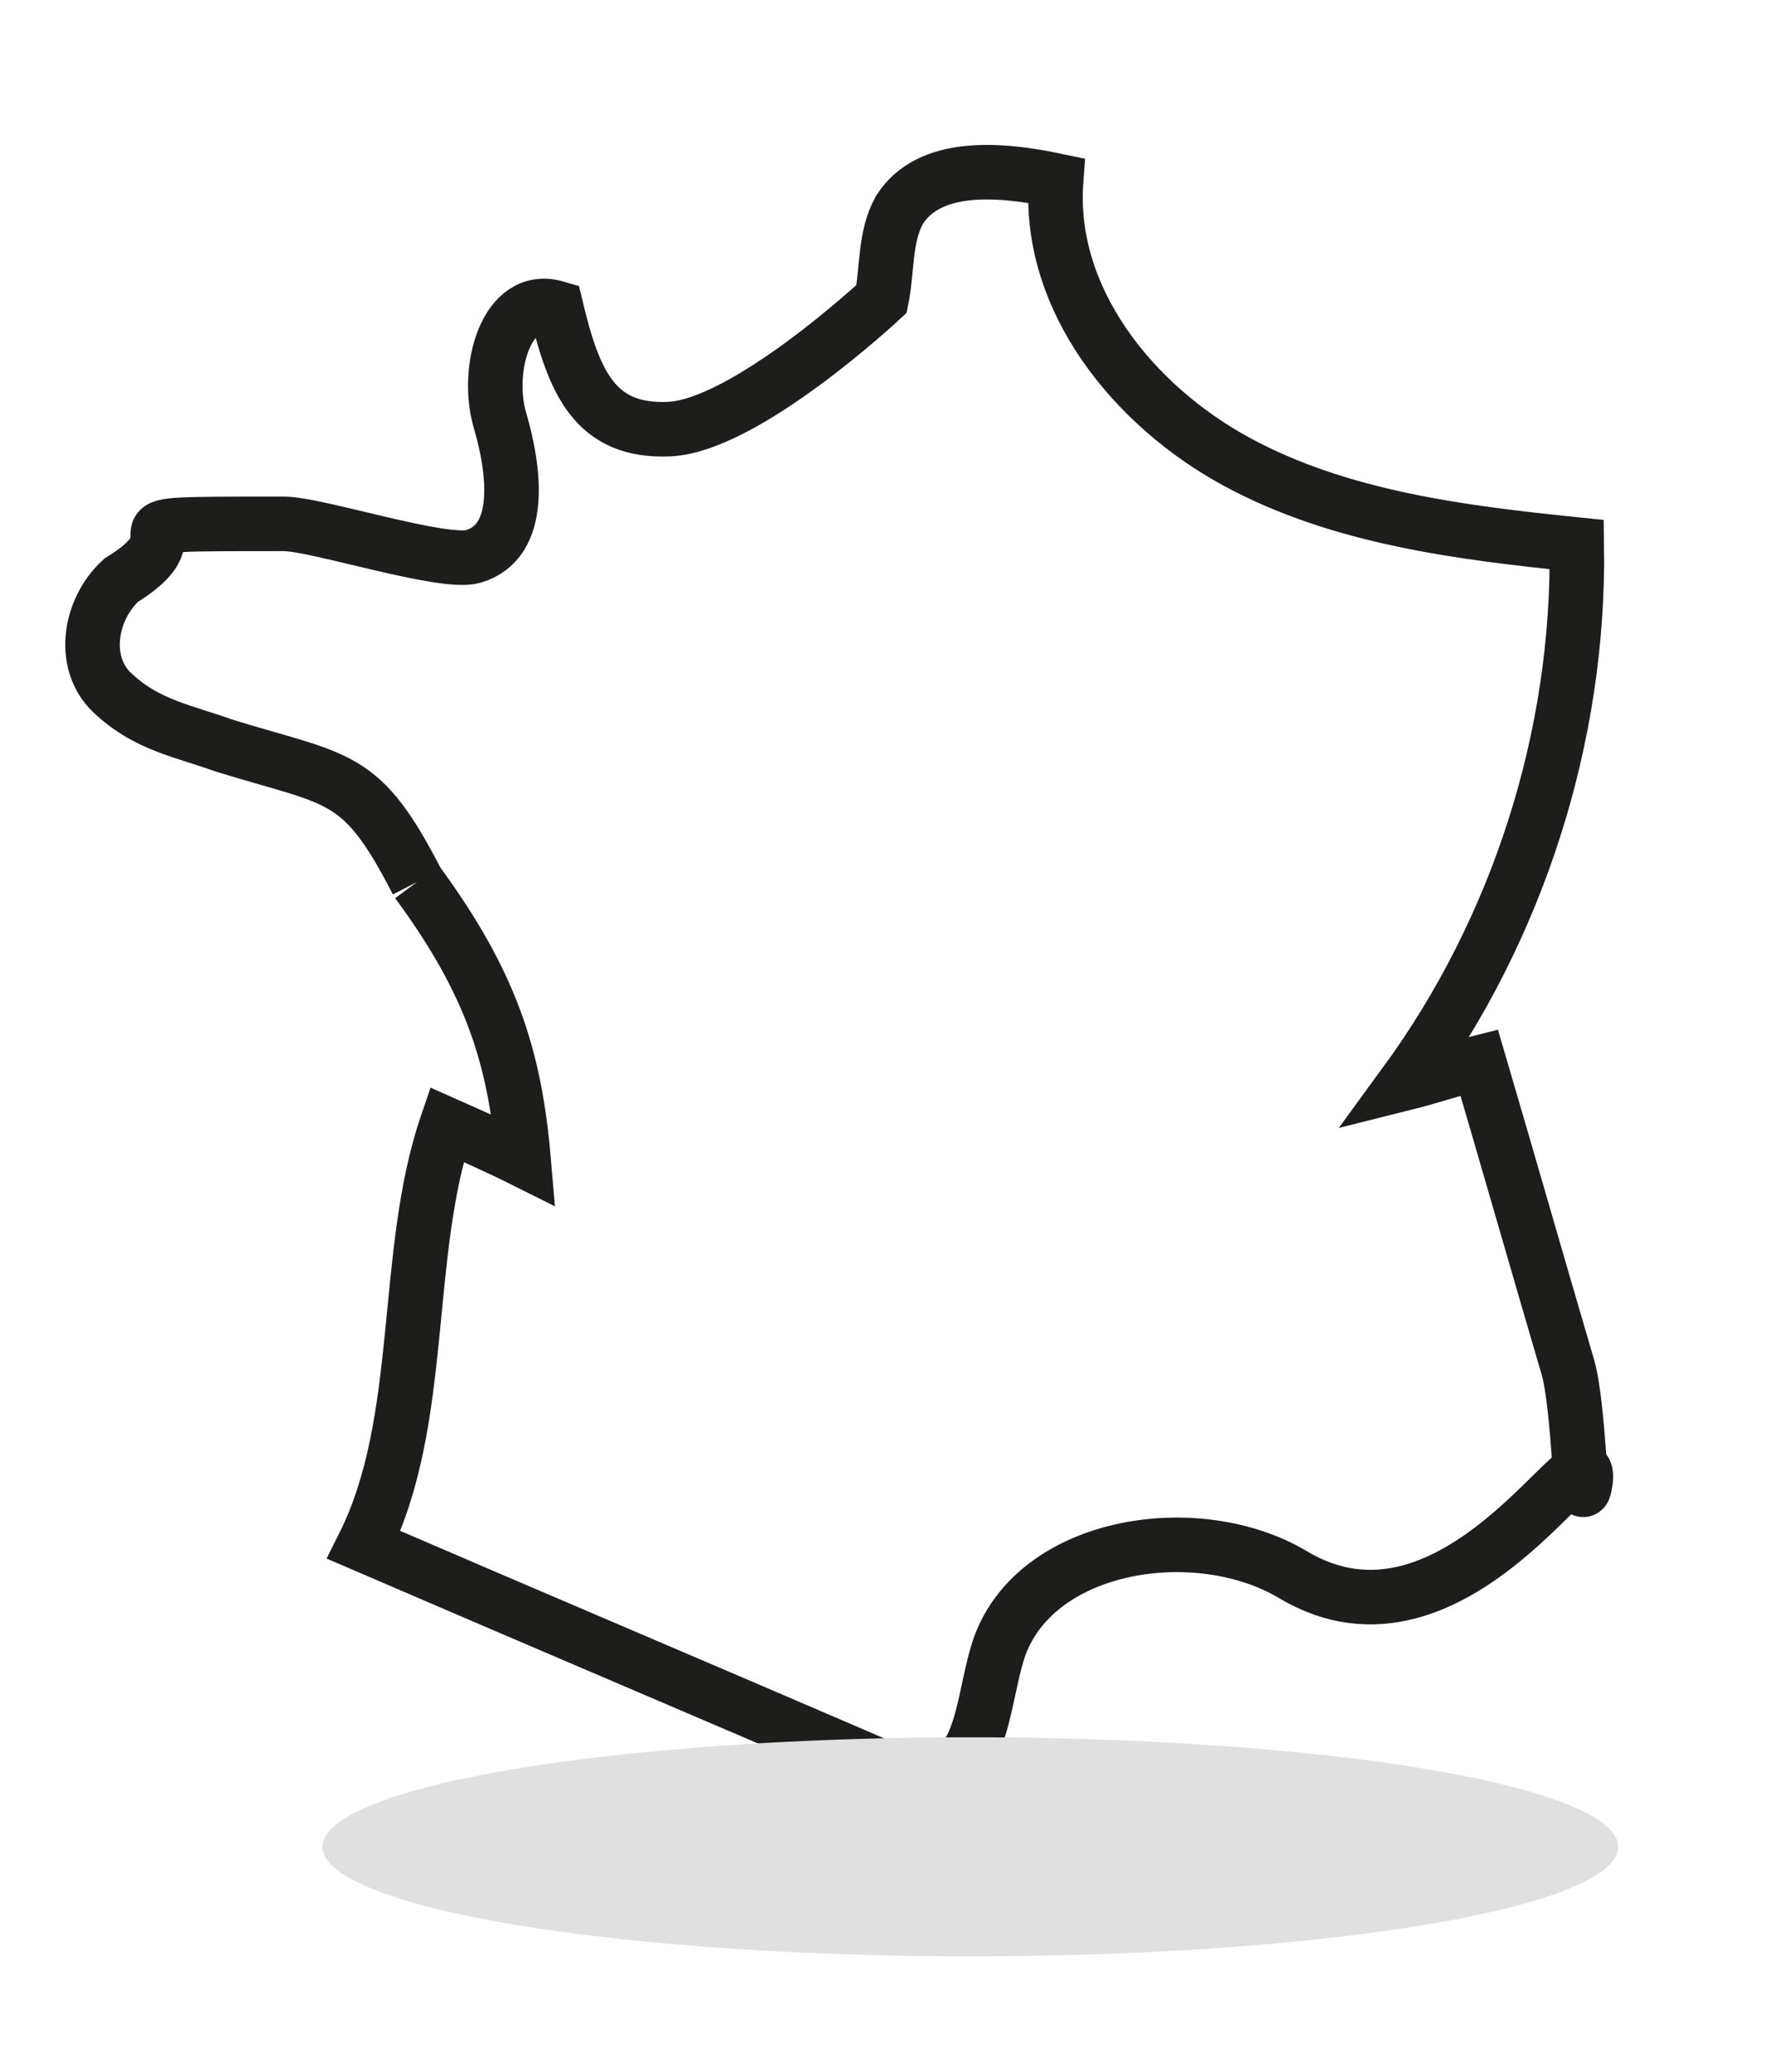
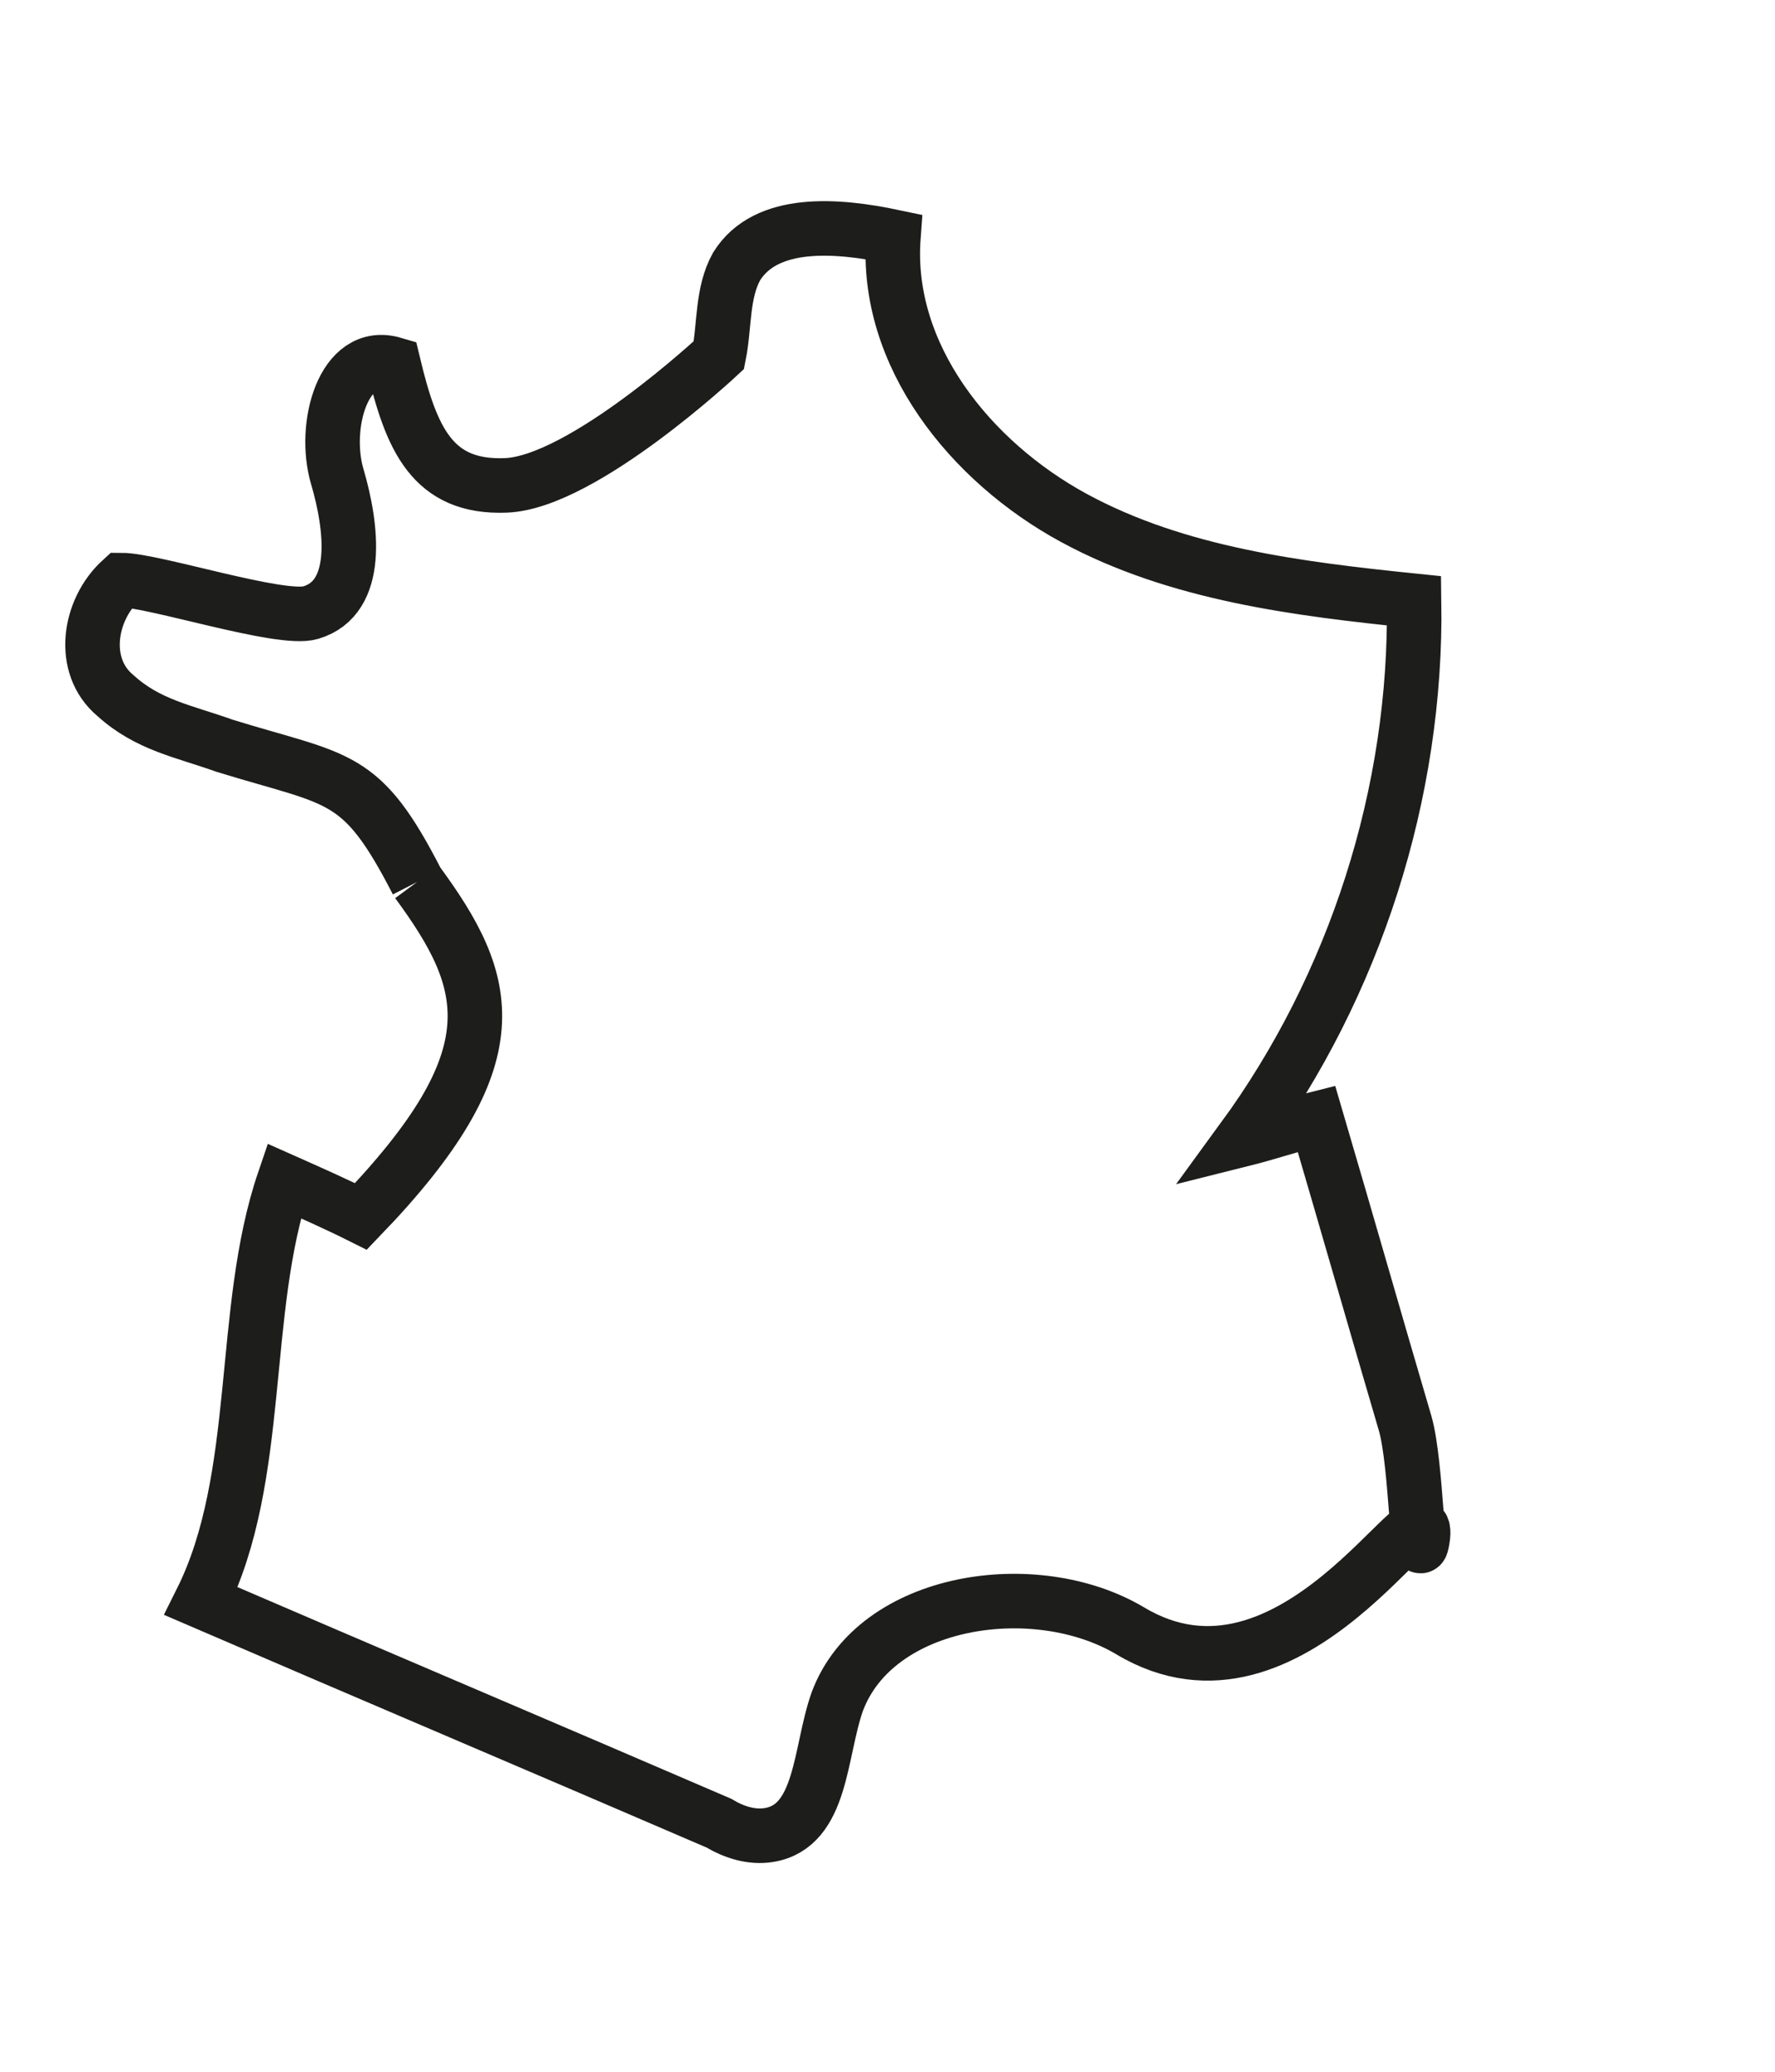
<svg xmlns="http://www.w3.org/2000/svg" version="1.1" id="Calque_1" x="0px" y="0px" viewBox="0 0 60 70" style="enable-background:new 0 0 60 70;" xml:space="preserve">
  <style type="text/css">
	.st0{fill:none;stroke:#1D1D1B;stroke-width:1.843;stroke-miterlimit:10;}
	.st1{fill:#E0E0E0;}
</style>
-   <path class="st0" d="M14.1,29.8c-1.9-3.7-2.6-3.4-6.5-4.6c-1.4-0.5-2.6-0.7-3.7-1.7c-1.2-1-0.9-2.9,0.2-3.9c3.1-1.9-1.6-1.9,5.5-1.9  c1.1,0,5.4,1.4,6.4,1.1c1.7-0.5,1.4-2.9,0.9-4.6s0.2-4.3,1.9-3.8c0.6,2.5,1.3,4.2,3.8,4.1c2.6-0.1,7.2-4.4,7.2-4.4  c0.2-1,0.1-2.1,0.6-3c1-1.6,3.4-1.4,5.3-1c-0.3,4,2.6,7.6,6.1,9.5s7.6,2.4,11.5,2.8c0.1,6.5-2,13-5.8,18.2c0.8-0.2,1.7-0.5,2.5-0.7  c1,3.4,2,6.9,3,10.3c0.4,1.4,0.4,5.3,0.6,3.8c0.2-2.1-4.4,6.5-9.9,3.2c-3.2-1.9-8.6-1.1-9.9,2.4c-0.6,1.7-0.5,4.2-2.3,4.5  c-0.6,0.1-1.2-0.1-1.7-0.4c-5.8-2.5-11.7-5-17.5-7.5c2.1-4.2,1.3-9.8,2.8-14.2c0.9,0.4,1.8,0.8,2.6,1.2  C17.4,35.7,16.6,33.2,14.1,29.8" />
-   <ellipse class="st1" cx="32.8" cy="62.4" rx="21.9" ry="3.7" />
+   <path class="st0" d="M14.1,29.8c-1.9-3.7-2.6-3.4-6.5-4.6c-1.4-0.5-2.6-0.7-3.7-1.7c-1.2-1-0.9-2.9,0.2-3.9c1.1,0,5.4,1.4,6.4,1.1c1.7-0.5,1.4-2.9,0.9-4.6s0.2-4.3,1.9-3.8c0.6,2.5,1.3,4.2,3.8,4.1c2.6-0.1,7.2-4.4,7.2-4.4  c0.2-1,0.1-2.1,0.6-3c1-1.6,3.4-1.4,5.3-1c-0.3,4,2.6,7.6,6.1,9.5s7.6,2.4,11.5,2.8c0.1,6.5-2,13-5.8,18.2c0.8-0.2,1.7-0.5,2.5-0.7  c1,3.4,2,6.9,3,10.3c0.4,1.4,0.4,5.3,0.6,3.8c0.2-2.1-4.4,6.5-9.9,3.2c-3.2-1.9-8.6-1.1-9.9,2.4c-0.6,1.7-0.5,4.2-2.3,4.5  c-0.6,0.1-1.2-0.1-1.7-0.4c-5.8-2.5-11.7-5-17.5-7.5c2.1-4.2,1.3-9.8,2.8-14.2c0.9,0.4,1.8,0.8,2.6,1.2  C17.4,35.7,16.6,33.2,14.1,29.8" />
</svg>